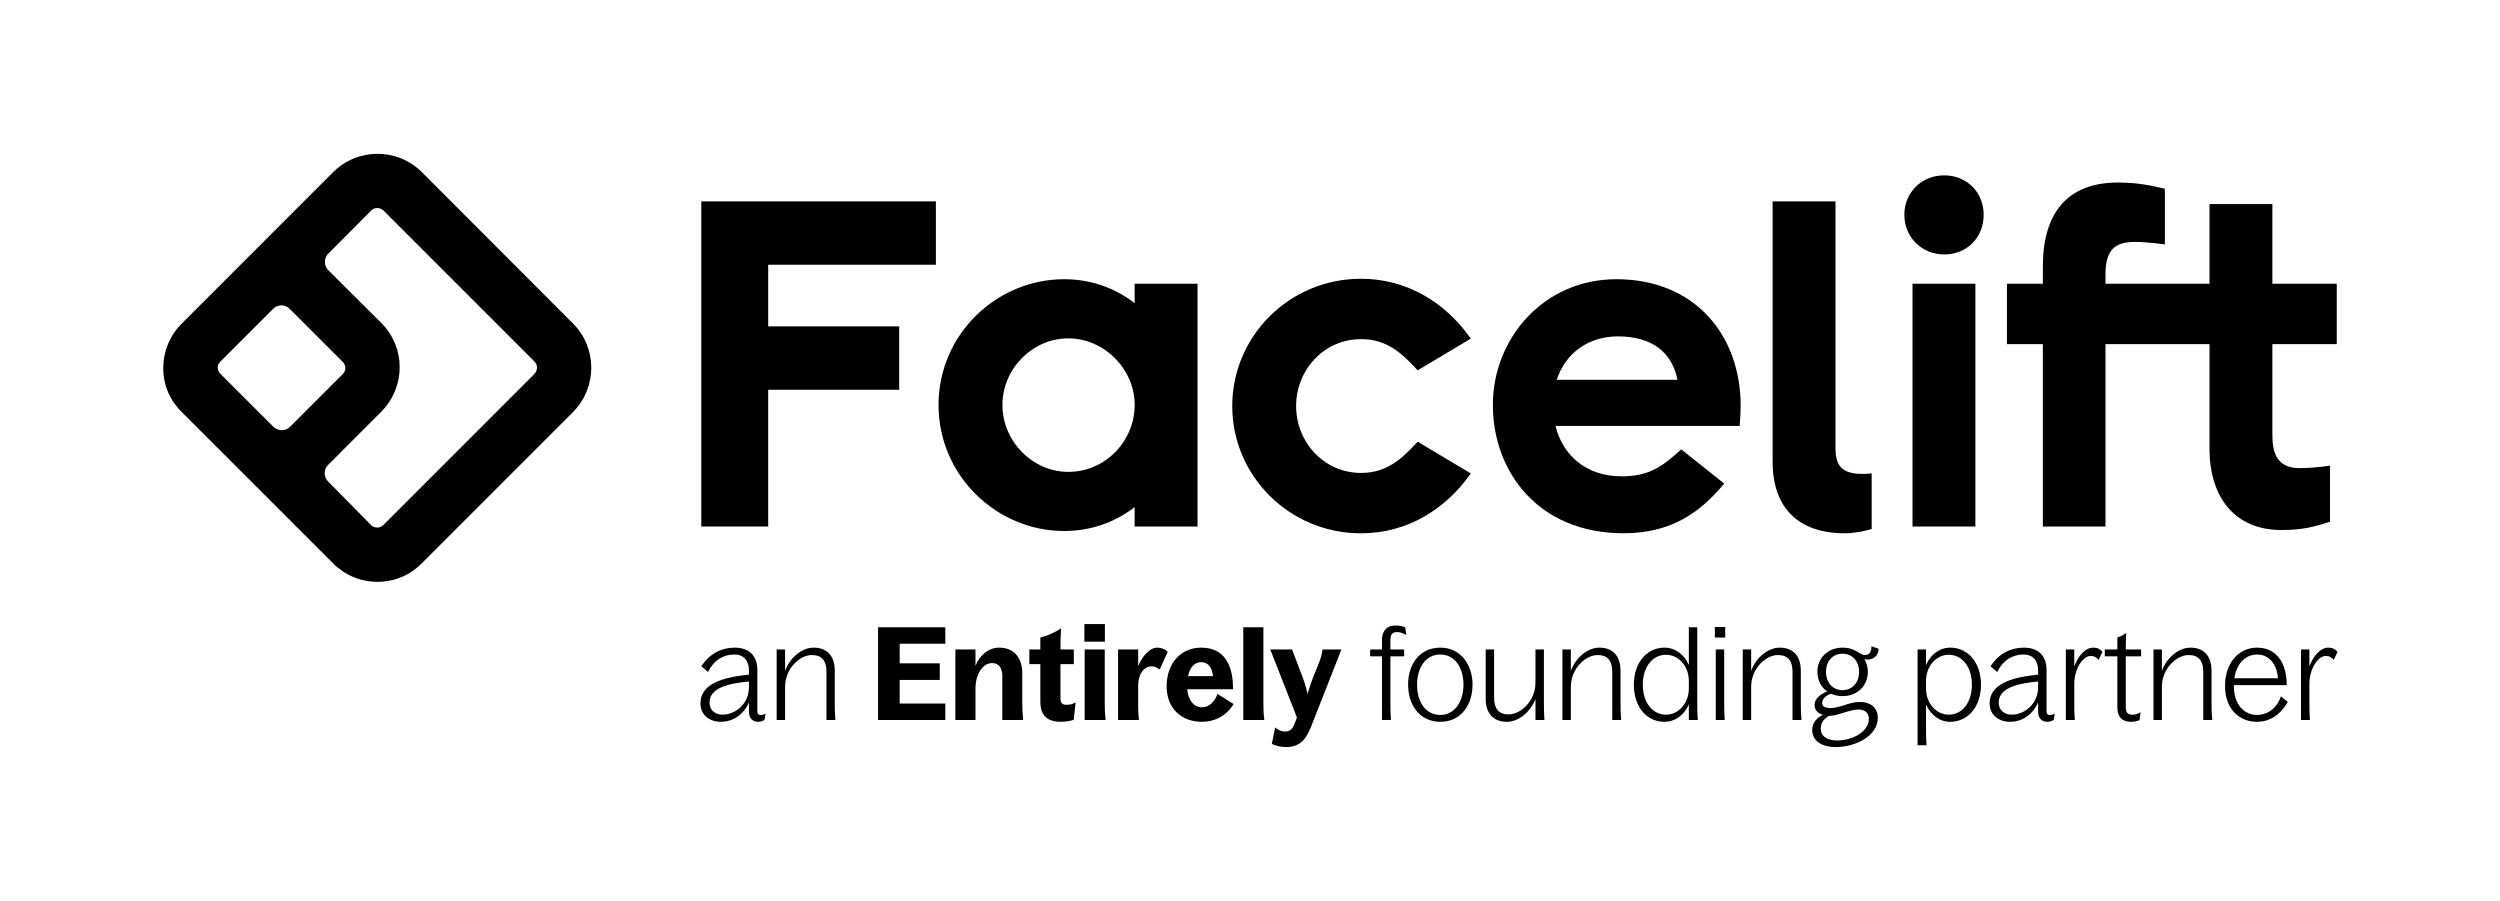
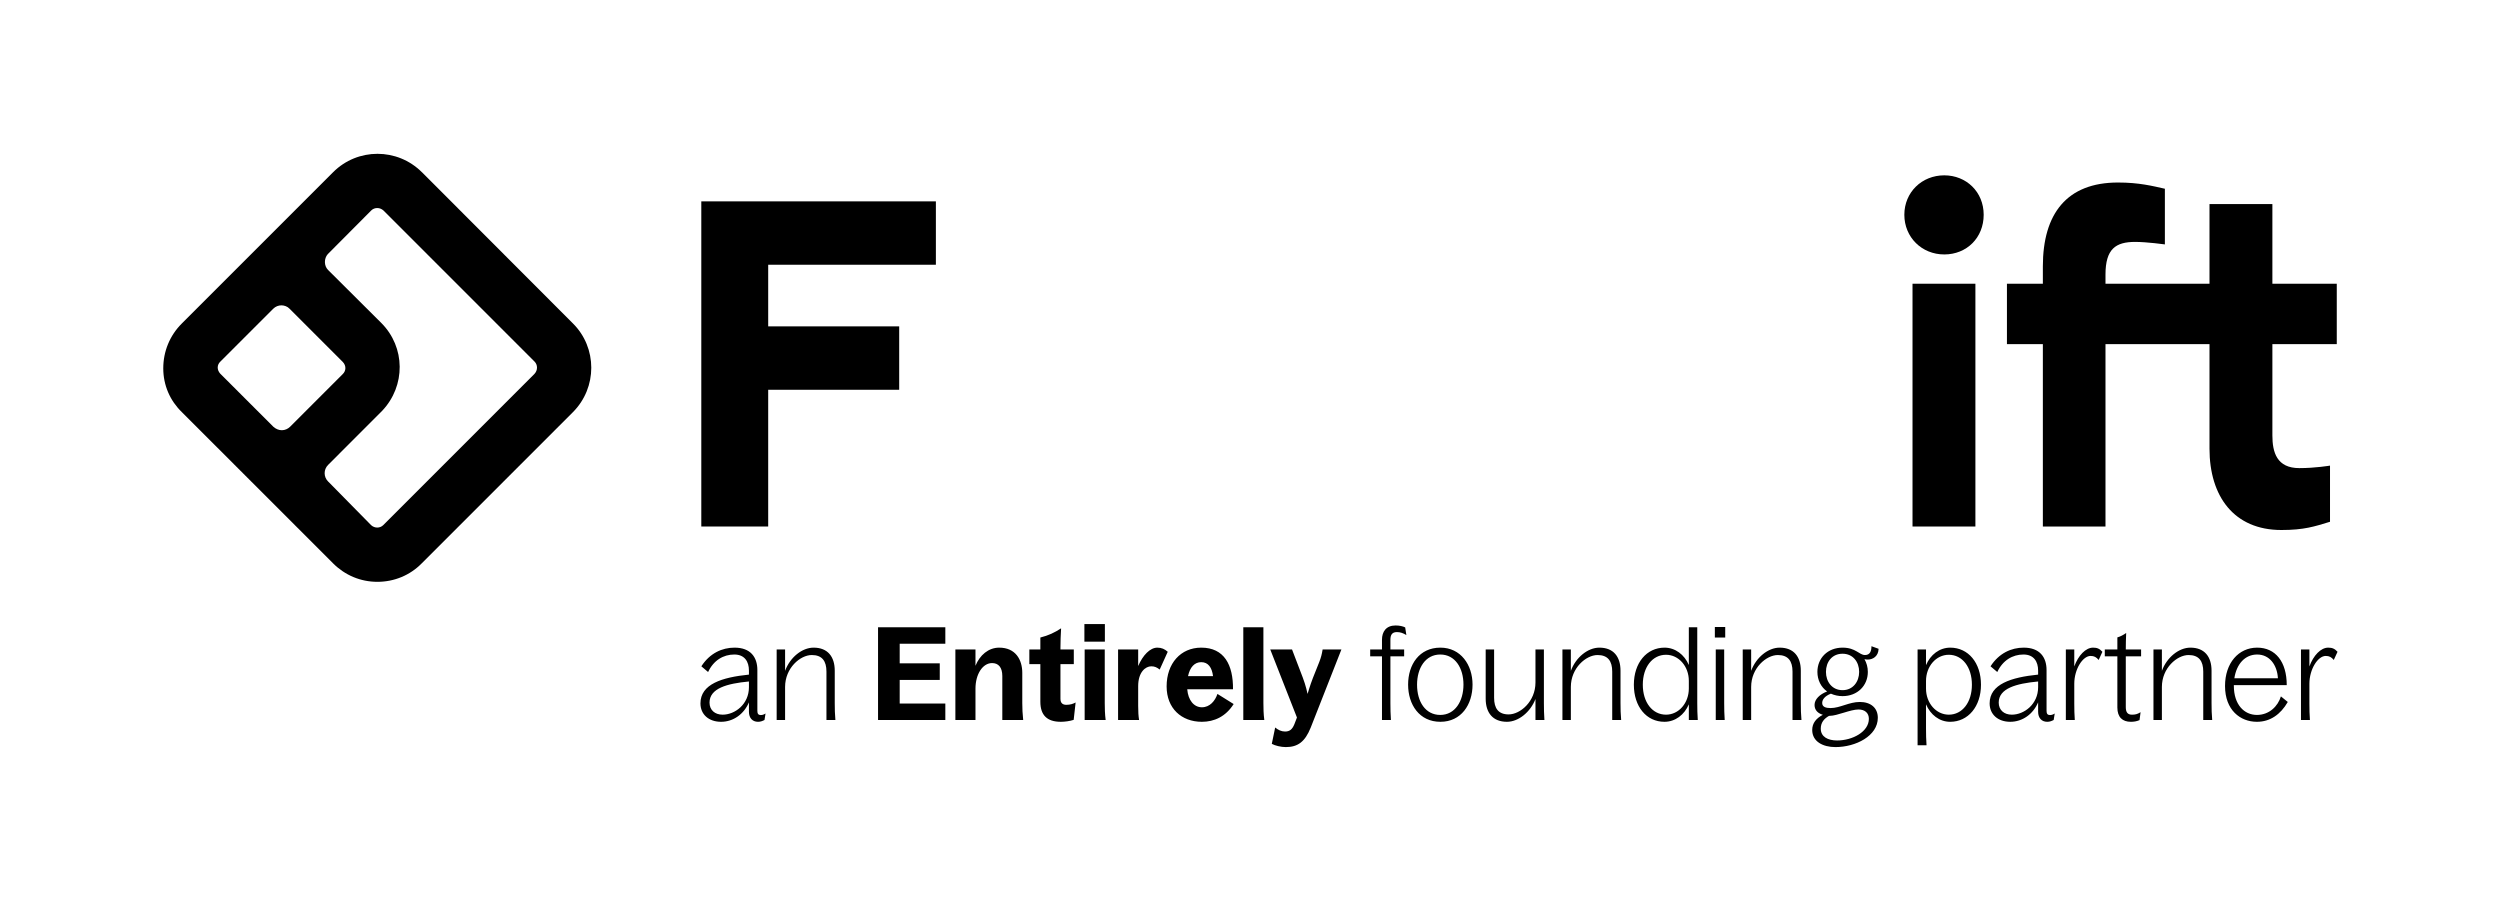
<svg xmlns="http://www.w3.org/2000/svg" width="980" height="353" viewBox="0 0 980 353" fill="none">
  <path d="M165.384 67.511C155.764 57.891 140.183 57.891 130.573 67.511L71.24 126.843C66.56 131.524 64 137.744 64 144.384C64 151.024 66.64 157.065 71.32 161.585L130.573 220.837C135.253 225.517 141.383 228.077 147.943 228.077C154.504 228.077 160.714 225.527 165.314 220.837L224.566 161.585C234.187 151.964 234.187 136.304 224.566 126.763L165.404 67.511H165.384ZM110.472 168.645C109.282 168.645 108.092 168.135 107.152 167.285L86.461 146.594L86.291 146.424C85.011 144.984 85.011 143.024 86.381 141.744L107.072 121.053C108.012 120.113 109.202 119.693 110.312 119.693C111.422 119.693 112.692 120.123 113.542 121.053L134.233 141.744L134.403 141.914C135.763 143.364 135.683 145.324 134.403 146.594L113.712 167.285C112.862 168.135 111.672 168.645 110.482 168.645H110.472ZM209.566 146.514L150.233 205.847C148.953 207.127 146.823 207.127 145.463 205.847L129.203 189.326L128.603 188.726C126.812 186.936 126.812 184.046 128.603 182.256L149.793 161.055C159.074 151.264 158.984 136.114 149.453 126.583L128.592 105.813C126.972 104.203 126.972 101.302 128.502 99.602L145.533 82.492C146.213 81.812 147.063 81.552 147.913 81.552C148.763 81.552 149.613 81.892 150.293 82.492L209.546 141.744C210.826 143.024 210.826 145.154 209.546 146.514H209.566Z" fill="black" />
  <path d="M274.911 206.391H301.132V152.789H352.484V127.938H301.132V103.777H366.865V78.936H274.911V206.391Z" fill="black" />
-   <path d="M444.785 118.842C437.255 112.971 427.765 109.451 417.104 109.451C390.883 109.451 367.902 130.872 367.902 158.753C367.902 186.634 390.883 208.155 417.104 208.155C427.765 208.155 437.255 204.635 444.785 198.765V206.395H469.436V111.221H444.785V118.852V118.842ZM418.774 184.974C404.694 184.974 392.953 172.944 392.953 158.753C392.953 144.563 404.694 132.642 418.774 132.642C432.855 132.642 444.795 144.673 444.795 158.753C444.795 172.834 433.355 184.974 418.774 184.974Z" fill="black" />
-   <path d="M533.512 132.934C543.882 132.934 549.753 138.705 555.723 145.165L576.554 132.744C566.773 118.754 551.713 109.273 533.512 109.273C505.441 109.273 483.04 131.774 483.04 159.165C483.04 186.556 505.441 209.057 533.512 209.057C551.713 209.057 566.773 199.567 576.554 185.576L555.723 173.156C549.753 179.616 543.892 185.386 533.512 185.386C519.031 185.386 508.081 173.356 508.081 159.165C508.081 144.975 519.031 132.944 533.512 132.944V132.934Z" fill="black" />
-   <path d="M633.623 109.451C604.962 109.451 585.201 132.832 585.201 158.753C585.201 184.674 602.812 209.035 636.463 209.035C655.434 209.035 666.685 200.625 675.885 189.564L659.064 176.164C651.724 182.724 646.644 186.724 635.683 186.724C621.793 186.724 612.602 178.504 609.762 166.963H681.955C682.145 164.323 682.345 161.093 682.345 159.143C682.345 131.262 664.244 109.451 633.633 109.451H633.623ZM610.242 148.883C613.762 138.122 622.963 131.862 634.203 131.862C648.004 131.862 655.534 138.512 657.584 148.883H610.242Z" fill="black" />
-   <path d="M719.515 175.39V78.936H694.864V180.96C694.864 198.961 704.834 209.042 723.135 209.042C727.145 209.042 730.965 208.162 733.695 207.381V185.561C732.325 185.761 730.765 185.761 729.875 185.761C721.265 185.761 719.505 181.75 719.505 175.39H719.515Z" fill="black" />
  <path d="M774.357 111.221H749.706V206.394H774.357V111.221Z" fill="black" />
  <path d="M762.151 68.731C753.341 68.731 746.501 75.381 746.501 84.191C746.501 93.001 753.341 99.742 762.151 99.742C770.962 99.742 777.602 93.191 777.602 84.191C777.602 75.191 770.762 68.731 762.151 68.731Z" fill="black" />
  <path d="M916.015 134.889V111.218H890.774V80.007H866.123V111.218H825.352V107.638C825.352 97.558 829.362 94.828 836.992 94.828C841.592 94.828 848.633 95.808 848.633 95.808V73.987C843.842 72.917 838.552 71.547 830.242 71.547C810.191 71.547 800.801 83.777 800.801 104.408V111.218H786.72V134.889H800.801V206.392H825.352V134.889H866.123V175.871C866.123 194.562 875.714 207.762 894.294 207.762C903.195 207.762 907.305 206.392 913.365 204.532V182.521C913.365 182.521 907.595 183.501 901.335 183.501C892.534 183.501 890.774 177.341 890.774 170.691V134.889H916.015Z" fill="black" />
  <path d="M297.141 282.946C294.956 282.946 293.584 281.421 293.584 279.032V275.322C291.652 279.896 287.485 282.946 282.657 282.946C277.828 282.946 274.576 280.049 274.576 275.729C274.576 268.156 283.063 265.513 293.584 264.446V262.87C293.584 259.364 291.906 256.568 287.841 256.568C283.571 256.568 279.709 258.855 277.574 263.43L274.931 261.193C278.235 256.06 283.063 253.875 287.942 253.875C294.194 253.875 296.887 257.585 296.887 262.667V278.677C296.887 279.795 297.294 280.303 298.209 280.303C298.92 280.303 299.428 280.1 300.089 279.693L299.683 282.234C298.869 282.641 298.158 282.946 297.141 282.946ZM278.133 275.424C278.133 278.321 280.217 280.151 283.266 280.151C288.095 280.151 293.584 276.085 293.584 269.376V267.14C284.994 267.953 278.133 269.833 278.133 275.424ZM304.451 282.234V254.586H307.755V262.972C309.686 257.686 314.413 253.875 318.936 253.875C324.476 253.875 327.22 257.432 327.22 262.921V275.627C327.22 277.864 327.271 280.049 327.475 282.234H323.968V263.277C323.968 259.16 322.29 256.772 318.225 256.772C313.701 256.772 307.755 261.854 307.755 269.274V282.234H304.451ZM344.193 282.234V245.895H370.57V252.35H352.68V260.024H368.385V266.53H352.68V275.78H370.57V282.234H344.193ZM374.509 282.234V254.586H382.387V260.99C384.064 256.822 387.469 253.875 391.687 253.875C398.091 253.875 400.734 258.601 400.734 263.734V275.627C400.734 277.66 400.836 279.947 401.09 282.234H392.907V265.005C392.907 261.6 391.382 259.923 388.892 259.923C385.233 259.923 382.387 264.243 382.387 269.935V282.234H374.509ZM415.849 282.946C410.462 282.946 407.819 280.354 407.819 275.068V260.329H403.499V254.586H407.819V249.91C411.021 249.097 413.409 247.979 415.951 246.302C415.798 248.843 415.697 251.588 415.697 253.976V254.586H420.931V260.329H415.697V273.95C415.697 275.729 416.713 276.288 417.984 276.288C419.508 276.288 420.626 275.932 421.643 275.373L420.881 282.184C419.407 282.692 417.272 282.946 415.849 282.946ZM425.184 282.234V254.586H433.062V275.627C433.062 277.66 433.113 279.947 433.417 282.234H425.184ZM425.082 251.537V244.625H433.113V251.537H425.082ZM438.287 282.234V254.586H446.165V261.092C447.994 256.822 450.841 253.875 453.687 253.875C455.313 253.875 456.584 254.434 457.753 255.501L454.602 262.464C453.483 261.6 452.619 261.193 451.298 261.193C449.062 261.193 446.165 263.43 446.165 268.969V276.695C446.165 279.032 446.266 280.659 446.52 282.234H438.287ZM471.139 282.946C463.109 282.946 457.315 277.66 457.315 269.071C457.315 260.024 462.855 253.875 470.885 253.875C479.881 253.875 483.439 260.634 483.337 270.189H465.396C465.752 274.458 467.988 277.254 471.139 277.254C474.239 277.254 476.323 274.763 477.238 272.019L483.591 275.983C480.491 280.913 475.967 282.946 471.139 282.946ZM465.701 265.056H475.51C475.103 261.701 473.63 259.567 470.885 259.567C468.293 259.567 466.463 261.498 465.701 265.056ZM487.374 282.234V245.895H495.252V275.627C495.252 277.66 495.302 279.947 495.607 282.234H487.374ZM504.035 292.857C502.154 292.857 499.816 292.298 498.546 291.586L499.867 285.182C501.036 286.148 502.307 286.758 503.73 286.758C505.508 286.758 506.525 285.995 507.389 283.912L508.405 281.269L497.936 254.586H506.474L510.692 265.615C511.861 268.614 512.573 272.019 512.573 272.019C512.573 272.019 513.488 268.766 514.657 265.767L517.147 259.516C517.859 257.686 518.164 256.467 518.469 254.586H525.838L513.793 285.233C511.557 290.773 508.761 292.857 504.035 292.857ZM537.111 257.28V254.586H541.736V250.774C541.736 247.623 543.363 245.184 547.073 245.184C548.598 245.184 549.919 245.489 550.834 245.946L551.291 248.945C550.021 248.182 548.953 247.776 547.581 247.776C545.65 247.776 545.04 248.945 545.04 250.774V254.586H550.427V257.28H545.04V275.627C545.04 277.864 545.091 280.049 545.243 282.234H541.736V257.28H537.111ZM564.633 282.946C556.4 282.946 551.978 276.237 551.978 268.359C551.978 260.482 556.4 253.875 564.633 253.875C572.612 253.875 577.237 260.634 577.237 268.359C577.237 276.237 572.765 282.946 564.633 282.946ZM564.582 280.252C570.376 280.252 573.68 274.865 573.68 268.359C573.68 261.905 570.427 256.568 564.582 256.568C558.737 256.568 555.485 261.905 555.485 268.41C555.485 275.017 558.737 280.252 564.582 280.252ZM585.691 273.543C585.691 277.66 587.368 280.049 591.383 280.049C595.958 280.049 601.904 274.967 601.904 267.546V254.586H605.208V275.627C605.208 277.864 605.258 280.049 605.411 282.234H601.904V274.001C599.922 279.185 595.195 282.946 590.723 282.946C585.183 282.946 582.388 279.388 582.388 273.899V254.586H585.691V273.543ZM612.472 282.234V254.586H615.776V262.972C617.707 257.686 622.434 253.875 626.957 253.875C632.497 253.875 635.241 257.432 635.241 262.921V275.627C635.241 277.864 635.292 280.049 635.495 282.234H631.989V263.277C631.989 259.16 630.311 256.772 626.246 256.772C621.722 256.772 615.776 261.854 615.776 269.274V282.234H612.472ZM652.467 282.946C645.403 282.946 640.473 277 640.473 268.41C640.473 259.872 645.454 253.875 652.518 253.875C656.686 253.875 660.294 256.619 662.022 260.685V245.895H665.326V275.627C665.326 277.864 665.377 280.049 665.529 282.234H662.022V276.085C660.294 280.201 656.686 282.946 652.467 282.946ZM643.98 268.41C643.98 275.322 647.741 280.151 653.077 280.151C658.109 280.151 662.022 275.576 662.022 269.884V266.886C662.022 261.193 658.058 256.67 653.077 256.67C647.741 256.67 643.98 261.498 643.98 268.41ZM672.577 282.234V254.586H675.881V275.627C675.881 277.864 675.932 280.049 676.084 282.234H672.577ZM672.222 249.91V245.794H676.288V249.91H672.222ZM683.149 282.234V254.586H686.453V262.972C688.384 257.686 693.111 253.875 697.634 253.875C703.174 253.875 705.918 257.432 705.918 262.921V275.627C705.918 277.864 705.969 280.049 706.173 282.234H702.666V263.277C702.666 259.16 700.988 256.772 696.923 256.772C692.399 256.772 686.453 261.854 686.453 269.274V282.234H683.149ZM719.485 292.857C714.555 292.857 710.388 290.671 710.388 286.148C710.388 283.454 711.963 281.574 714.555 280.201C712.675 279.642 711.303 278.423 711.303 276.339C711.303 274.153 713.285 272.171 716.232 271.053C713.844 269.376 712.421 266.581 712.421 263.379C712.421 257.991 716.436 253.875 722.281 253.875C727.515 253.875 728.786 256.772 731.073 256.772C733.004 256.772 733.614 255.298 733.614 253.316L736.41 254.332C736.308 257.331 734.123 258.55 732.14 258.55C731.734 258.55 731.327 258.5 730.87 258.398C731.683 259.821 732.191 261.498 732.191 263.379C732.191 268.766 728.125 272.883 722.281 272.883C720.603 272.883 719.079 272.527 717.706 271.917C715.216 272.883 714.301 274.306 714.301 275.576C714.301 277.203 715.877 277.559 717.605 277.559C721.264 277.559 724.873 275.17 729.04 275.17C733.36 275.17 736.105 277.508 736.105 281.37C736.105 288.486 727.465 292.857 719.485 292.857ZM722.281 270.545C726.346 270.545 728.786 267.241 728.786 263.379C728.786 259.465 726.346 256.263 722.281 256.263C718.164 256.263 715.775 259.465 715.775 263.379C715.775 267.241 718.164 270.545 722.281 270.545ZM713.742 285.64C713.742 288.841 716.537 290.265 720.146 290.265C726.245 290.265 732.598 286.809 732.598 281.777C732.598 279.541 731.073 278.118 728.532 278.118C725.33 278.118 720.197 280.608 717.249 280.608H716.995C715.013 281.726 713.742 283.251 713.742 285.64ZM764.449 282.946C760.281 282.946 756.724 280.201 754.996 276.085V285.538C754.996 287.774 755.047 289.96 755.199 292.145H751.692V254.586H754.996V260.736C756.724 256.619 760.281 253.875 764.5 253.875C771.564 253.875 776.545 259.821 776.545 268.41C776.545 276.949 771.513 282.946 764.449 282.946ZM754.996 269.935C754.996 275.627 758.96 280.151 763.941 280.151C769.226 280.151 772.987 275.322 772.987 268.41C772.987 261.498 769.226 256.67 763.941 256.67C758.909 256.67 754.996 261.244 754.996 266.936V269.935ZM802.502 282.946C800.317 282.946 798.944 281.421 798.944 279.032V275.322C797.013 279.896 792.846 282.946 788.017 282.946C783.189 282.946 779.936 280.049 779.936 275.729C779.936 268.156 788.424 265.513 798.944 264.446V262.87C798.944 259.364 797.267 256.568 793.201 256.568C788.932 256.568 785.07 258.855 782.935 263.43L780.292 261.193C783.596 256.06 788.424 253.875 793.303 253.875C799.554 253.875 802.248 257.585 802.248 262.667V278.677C802.248 279.795 802.655 280.303 803.569 280.303C804.281 280.303 804.789 280.1 805.45 279.693L805.043 282.234C804.23 282.641 803.519 282.946 802.502 282.946ZM783.494 275.424C783.494 278.321 785.578 280.151 788.627 280.151C793.456 280.151 798.944 276.085 798.944 269.376V267.14C790.355 267.953 783.494 269.833 783.494 275.424ZM809.812 282.234V254.586H813.116V261.244C814.691 256.924 817.588 253.875 820.485 253.875C822.061 253.875 823.026 254.281 824.144 255.501L822.671 258.703C821.756 257.585 820.892 257.127 819.519 257.127C816.419 257.127 813.116 262.362 813.116 268.004V275.78C813.116 278.118 813.166 280.151 813.319 282.234H809.812ZM835.293 282.946C832.04 282.946 830.007 281.167 830.007 277.355V257.28H825.077V254.586H830.007V249.86C831.278 249.504 832.345 248.894 833.463 248.132C833.361 250.368 833.311 252.502 833.311 254.484V254.586H839.308V257.28H833.311V277.203C833.311 279.185 834.022 280.151 835.699 280.151C836.97 280.151 837.783 279.998 839.105 279.185L838.698 282.285C837.529 282.793 836.411 282.946 835.293 282.946ZM844.158 282.234V254.586H847.461V262.972C849.393 257.686 854.119 253.875 858.643 253.875C864.183 253.875 866.927 257.432 866.927 262.921V275.627C866.927 277.864 866.978 280.049 867.181 282.234H863.674V263.277C863.674 259.16 861.997 256.772 857.931 256.772C853.408 256.772 847.461 261.854 847.461 269.274V282.234H844.158ZM884.712 282.946C878.207 282.946 872.21 278.372 872.21 268.918C872.21 259.923 877.495 253.875 884.814 253.875C891.98 253.875 896.402 259.414 896.402 268.563H875.666V268.817C875.666 276.237 879.732 280.252 884.712 280.252C889.541 280.252 892.946 276.847 894.115 272.984L896.808 275.17C894.013 280.049 889.896 282.946 884.712 282.946ZM875.869 265.869H892.946C892.641 260.634 889.642 256.568 884.814 256.568C880.087 256.568 876.733 260.228 875.869 265.869ZM901.98 282.234V254.586H905.284V261.244C906.859 256.924 909.756 253.875 912.653 253.875C914.229 253.875 915.194 254.281 916.312 255.501L914.839 258.703C913.924 257.585 913.06 257.127 911.688 257.127C908.587 257.127 905.284 262.362 905.284 268.004V275.78C905.284 278.118 905.335 280.151 905.487 282.234H901.98Z" fill="black" />
</svg>